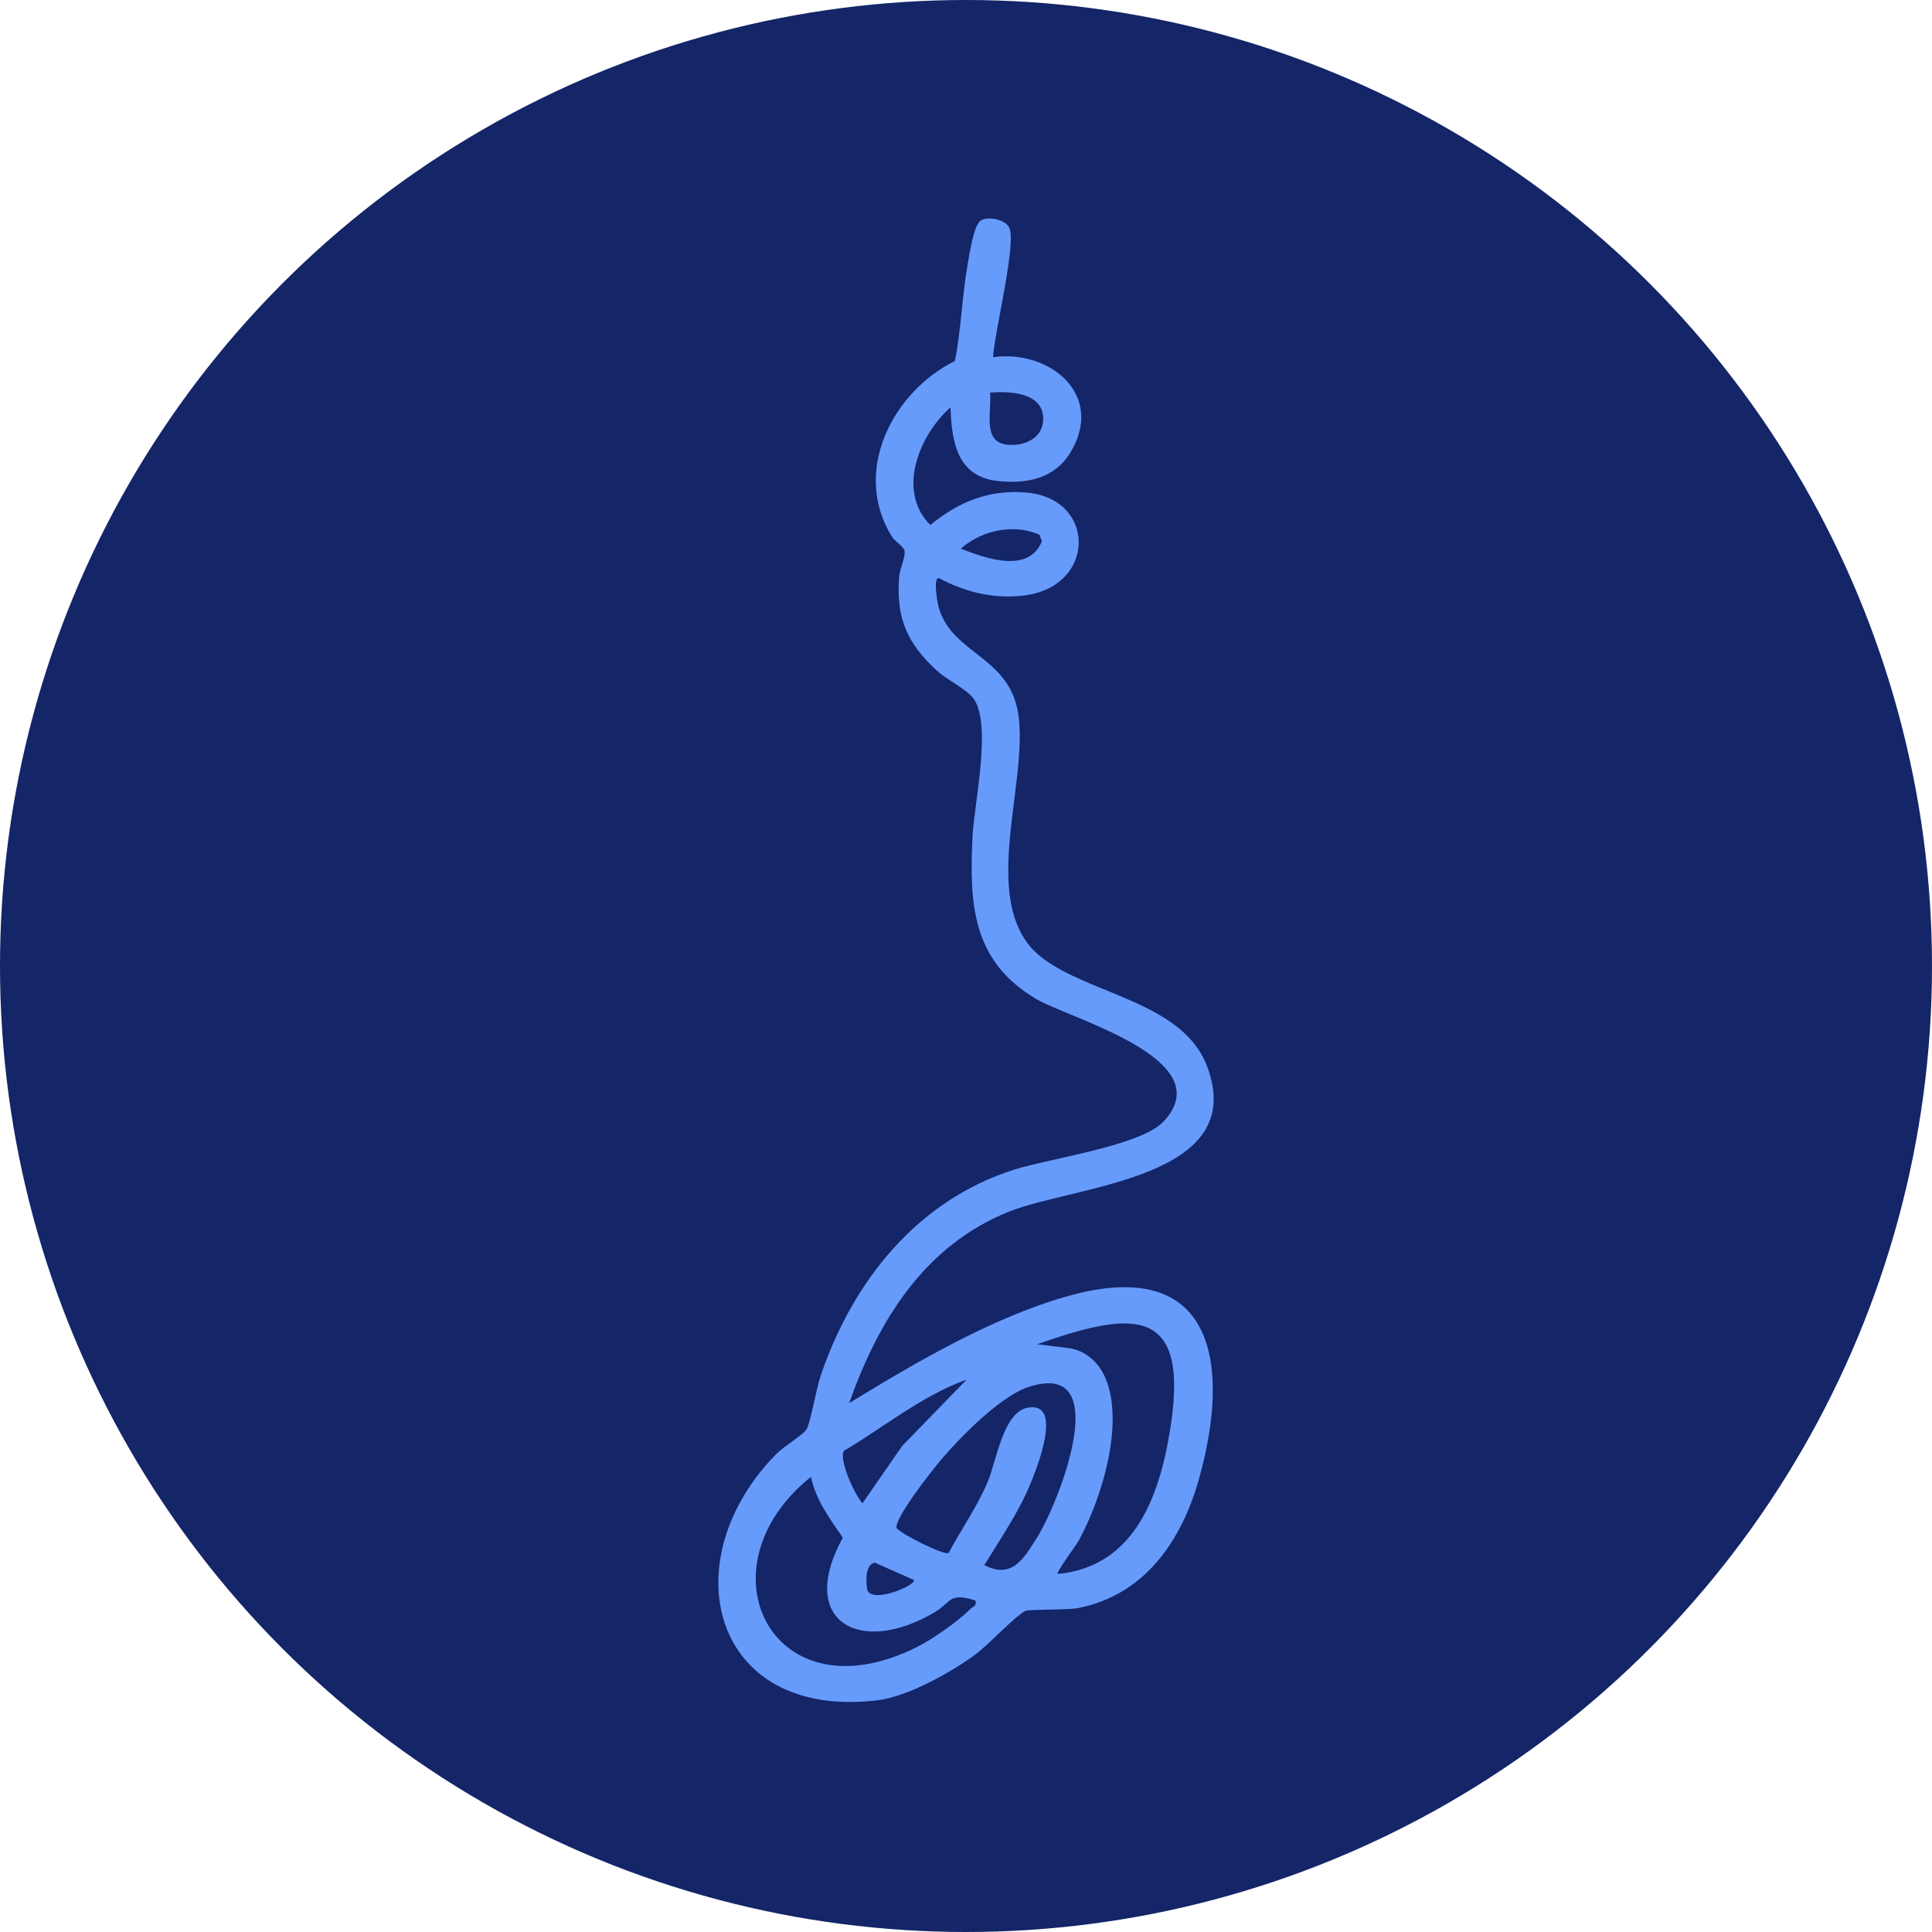
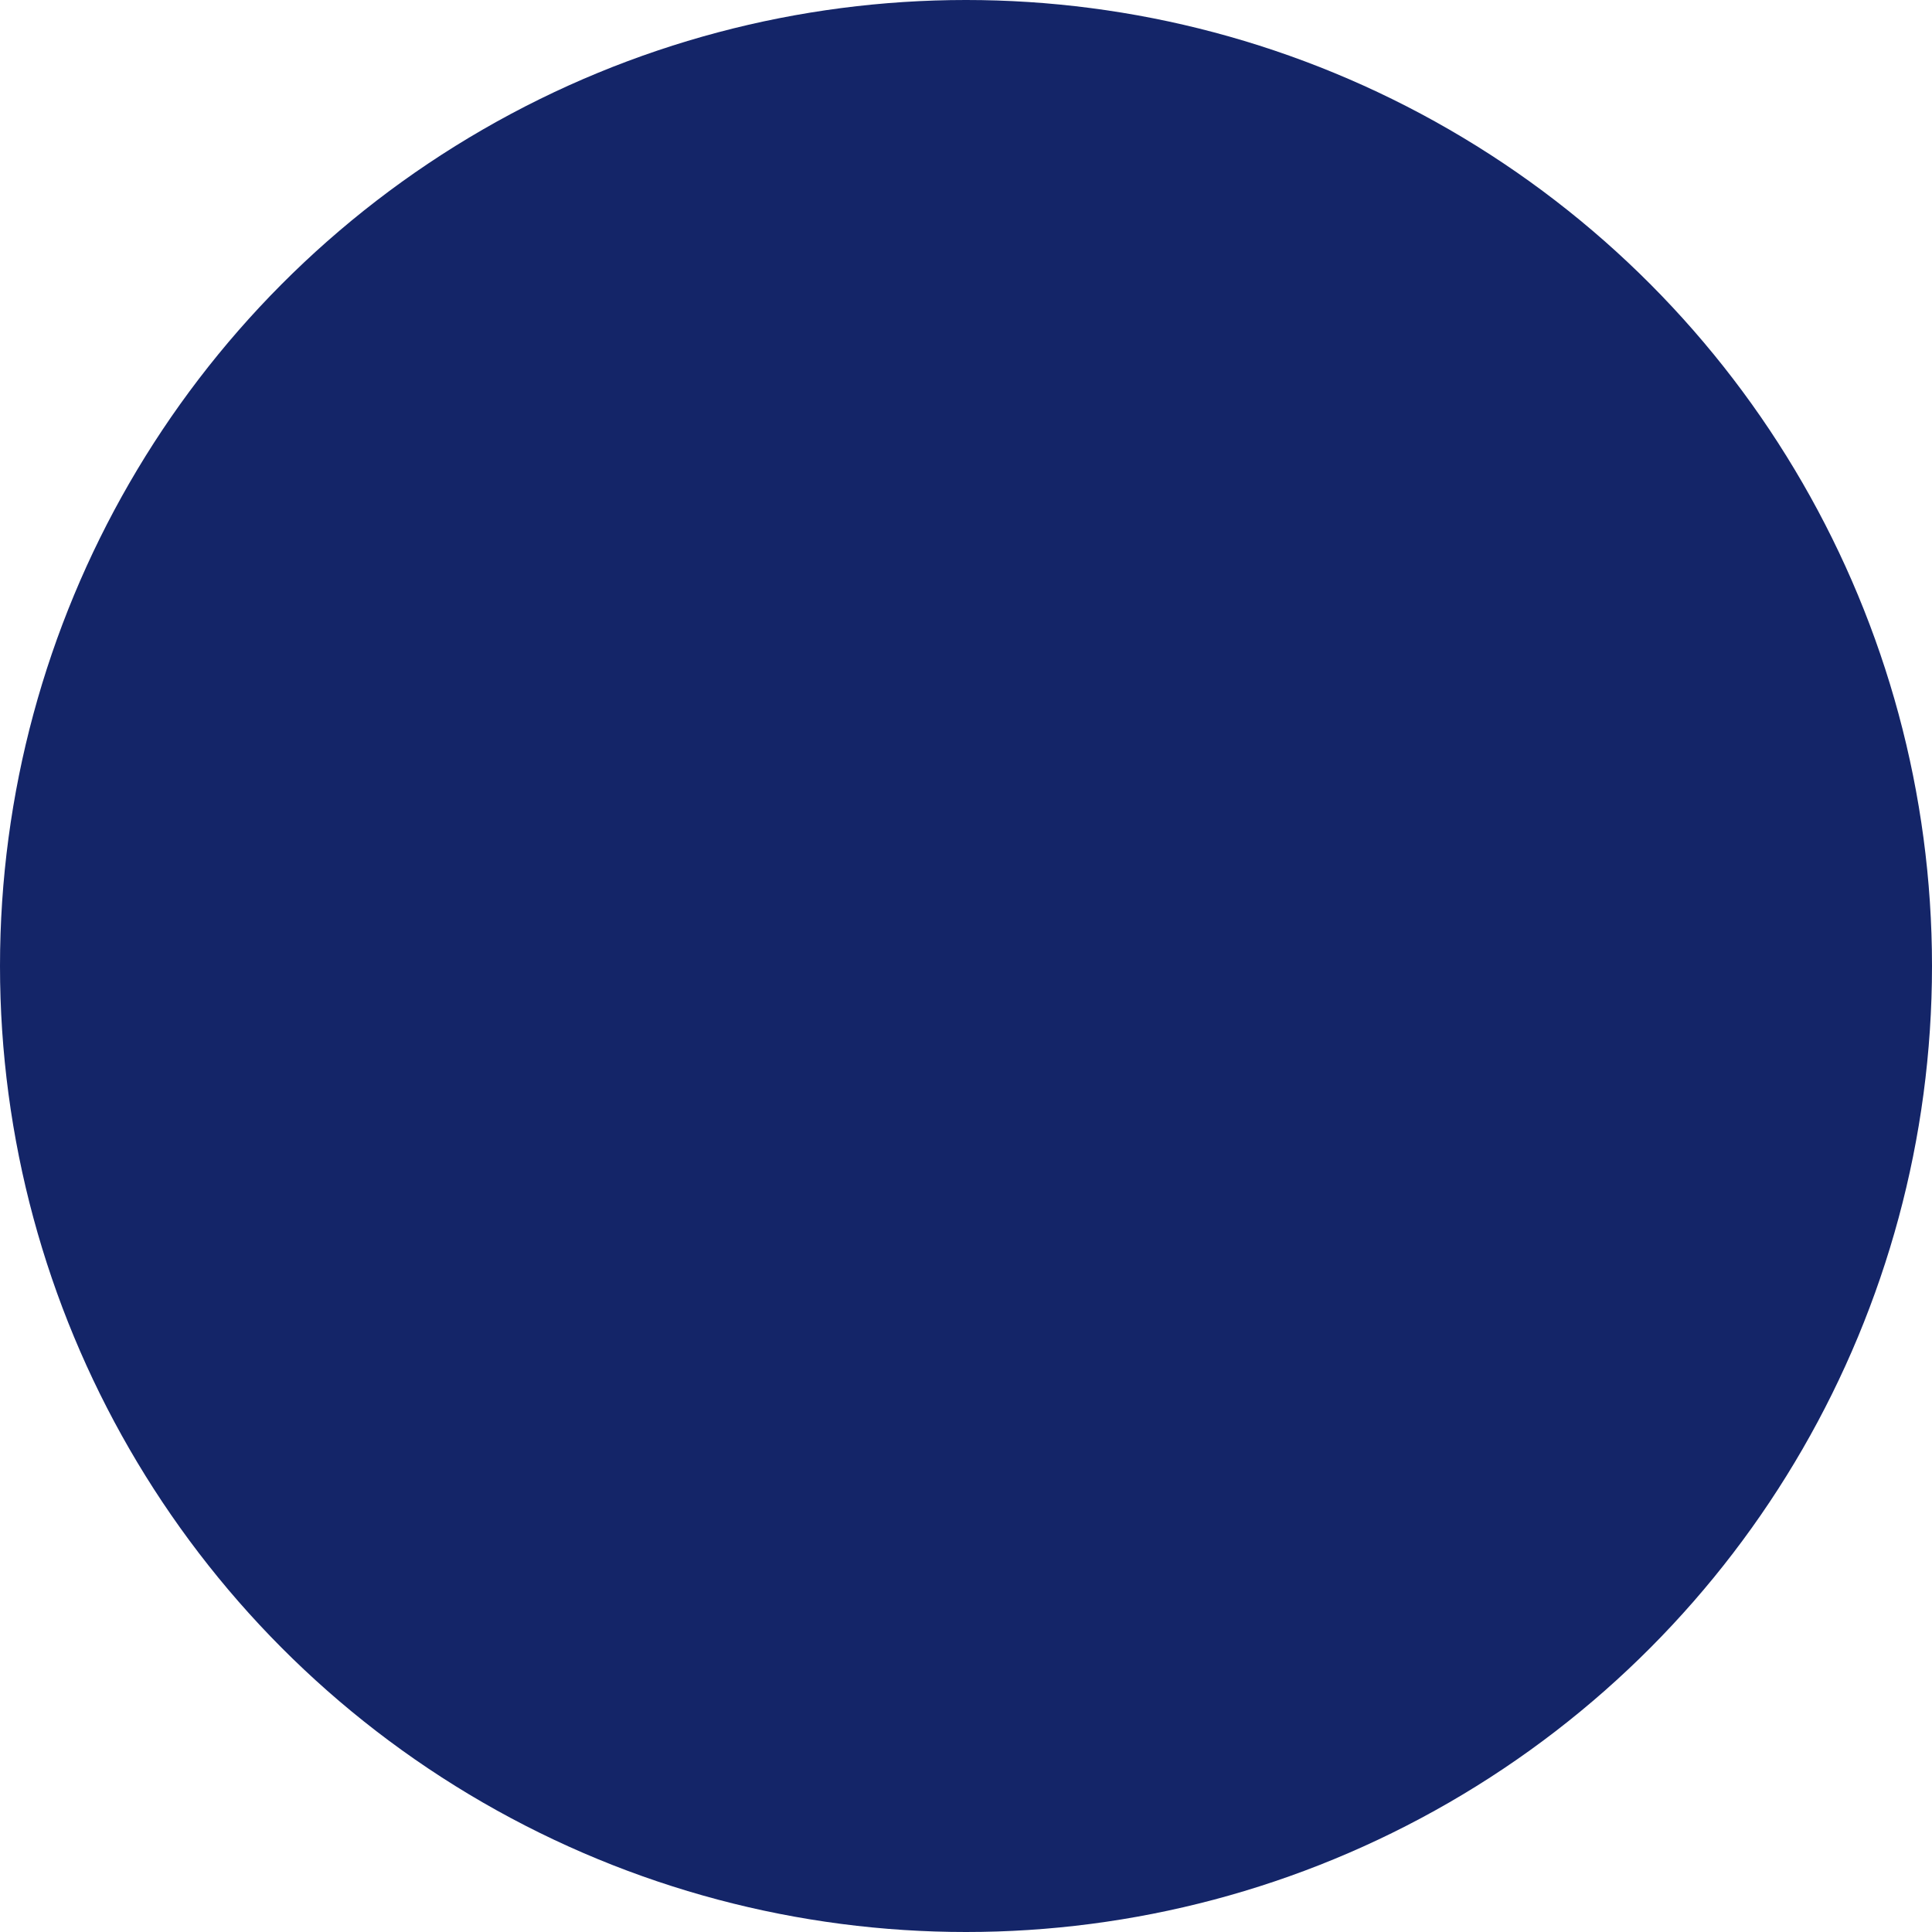
<svg xmlns="http://www.w3.org/2000/svg" width="168" height="168" viewBox="0 0 168 168" fill="none">
  <circle cx="84" cy="84" r="84" fill="#142568" />
-   <path d="M86.355 31.059C91.242 30.38 96.064 34.274 93.129 39.268C91.75 41.615 89.302 42.108 86.737 41.822C83.217 41.431 82.749 38.384 82.654 35.418C79.926 37.839 77.942 42.687 80.895 45.653C83.379 43.625 86.022 42.54 89.302 42.836C95.358 43.381 95.343 51.042 89.008 51.786C86.388 52.094 83.933 51.491 81.643 50.268C81.105 50.244 81.529 52.477 81.633 52.838C82.813 56.904 87.753 57.042 88.538 62.048C89.504 68.207 84.86 78.85 90.612 83.281C94.788 86.496 102.853 87.137 104.96 92.71C108.669 102.515 93.533 103.056 87.755 105.354C80.437 108.265 76.367 114.813 73.846 122.01C79.589 118.488 86.285 114.565 92.798 112.72C105.616 109.089 107.059 118.588 104.266 128.582C102.758 133.976 99.551 138.675 93.773 139.83C92.865 140.012 89.465 139.934 89.18 140.07C88.283 140.499 85.891 143.112 84.648 143.996C82.482 145.537 78.882 147.549 76.242 147.859C61.821 149.551 58.356 135.619 67.581 126.359C68.117 125.821 69.831 124.761 70.127 124.301C70.454 123.793 71.001 120.69 71.356 119.642C74.148 111.4 79.779 104.365 88.203 101.703C91.279 100.731 99.197 99.629 101.162 97.542C106.277 92.11 92.977 88.57 90.101 86.868C84.552 83.584 84.275 78.664 84.57 72.695C84.709 69.892 86.323 62.711 84.575 60.645C83.905 59.854 82.305 59.086 81.501 58.349C78.882 55.945 77.91 53.769 78.187 50.151C78.239 49.474 78.769 48.372 78.655 47.893C78.561 47.498 77.822 47.092 77.562 46.673C74.05 41.023 77.582 34.106 83.037 31.384C83.582 28.645 83.648 25.813 84.131 23.066C84.278 22.234 84.667 19.478 85.33 19.145C86 18.794 87.435 19.109 87.759 19.788C88.421 21.177 86.445 29.015 86.355 31.059ZM86.098 34.135C86.238 36.121 85.28 38.855 88.207 38.684C89.543 38.606 90.776 37.813 90.713 36.319C90.62 34.095 87.733 34.013 86.098 34.135ZM90.384 46.493C88.127 45.513 85.375 46.103 83.547 47.711C85.725 48.557 89.427 49.907 90.598 47.073L90.384 46.493ZM91.973 136.869C98.917 136.213 101.007 129.566 101.856 123.602C103.334 113.209 97.963 114.179 90.187 116.89L92.799 117.21C94.317 117.37 95.506 118.403 96.104 119.786C97.822 123.757 95.8 130.318 93.803 133.968C93.587 134.363 91.814 136.724 91.973 136.869ZM84.057 119.964C80.146 121.372 76.92 124.07 73.383 126.159C72.921 126.939 74.338 130.008 74.996 130.72L78.448 125.734L84.057 119.964ZM85.59 136.098C88.003 137.324 88.994 135.585 90.192 133.675C92.055 130.704 97.038 118.116 89.426 120.609C86.997 121.404 83.55 124.931 81.882 126.874C81.14 127.739 77.758 132.016 77.964 132.873C78.432 133.444 82.105 135.271 82.488 135.044C83.593 132.977 84.974 131.017 85.89 128.846C86.653 127.039 87.231 122.768 89.393 122.399C92.512 121.867 90.124 127.751 89.614 128.996C88.6 131.469 86.985 133.835 85.59 136.099V136.098ZM84.822 139.177C82.506 138.432 82.714 139.329 81.334 140.158C74.861 144.049 69.255 141.063 73.283 133.713C72.164 132.052 70.927 130.438 70.522 128.417C60.601 136.36 67.201 149.543 79.77 143.201C81.124 142.518 83.34 140.974 84.392 139.897C84.611 139.673 84.954 139.683 84.822 139.177ZM79.46 137.386L76.066 135.879C75.196 136.092 75.303 137.531 75.413 138.244C75.832 139.517 79.765 137.794 79.46 137.386Z" fill="#669BFC" />
</svg>